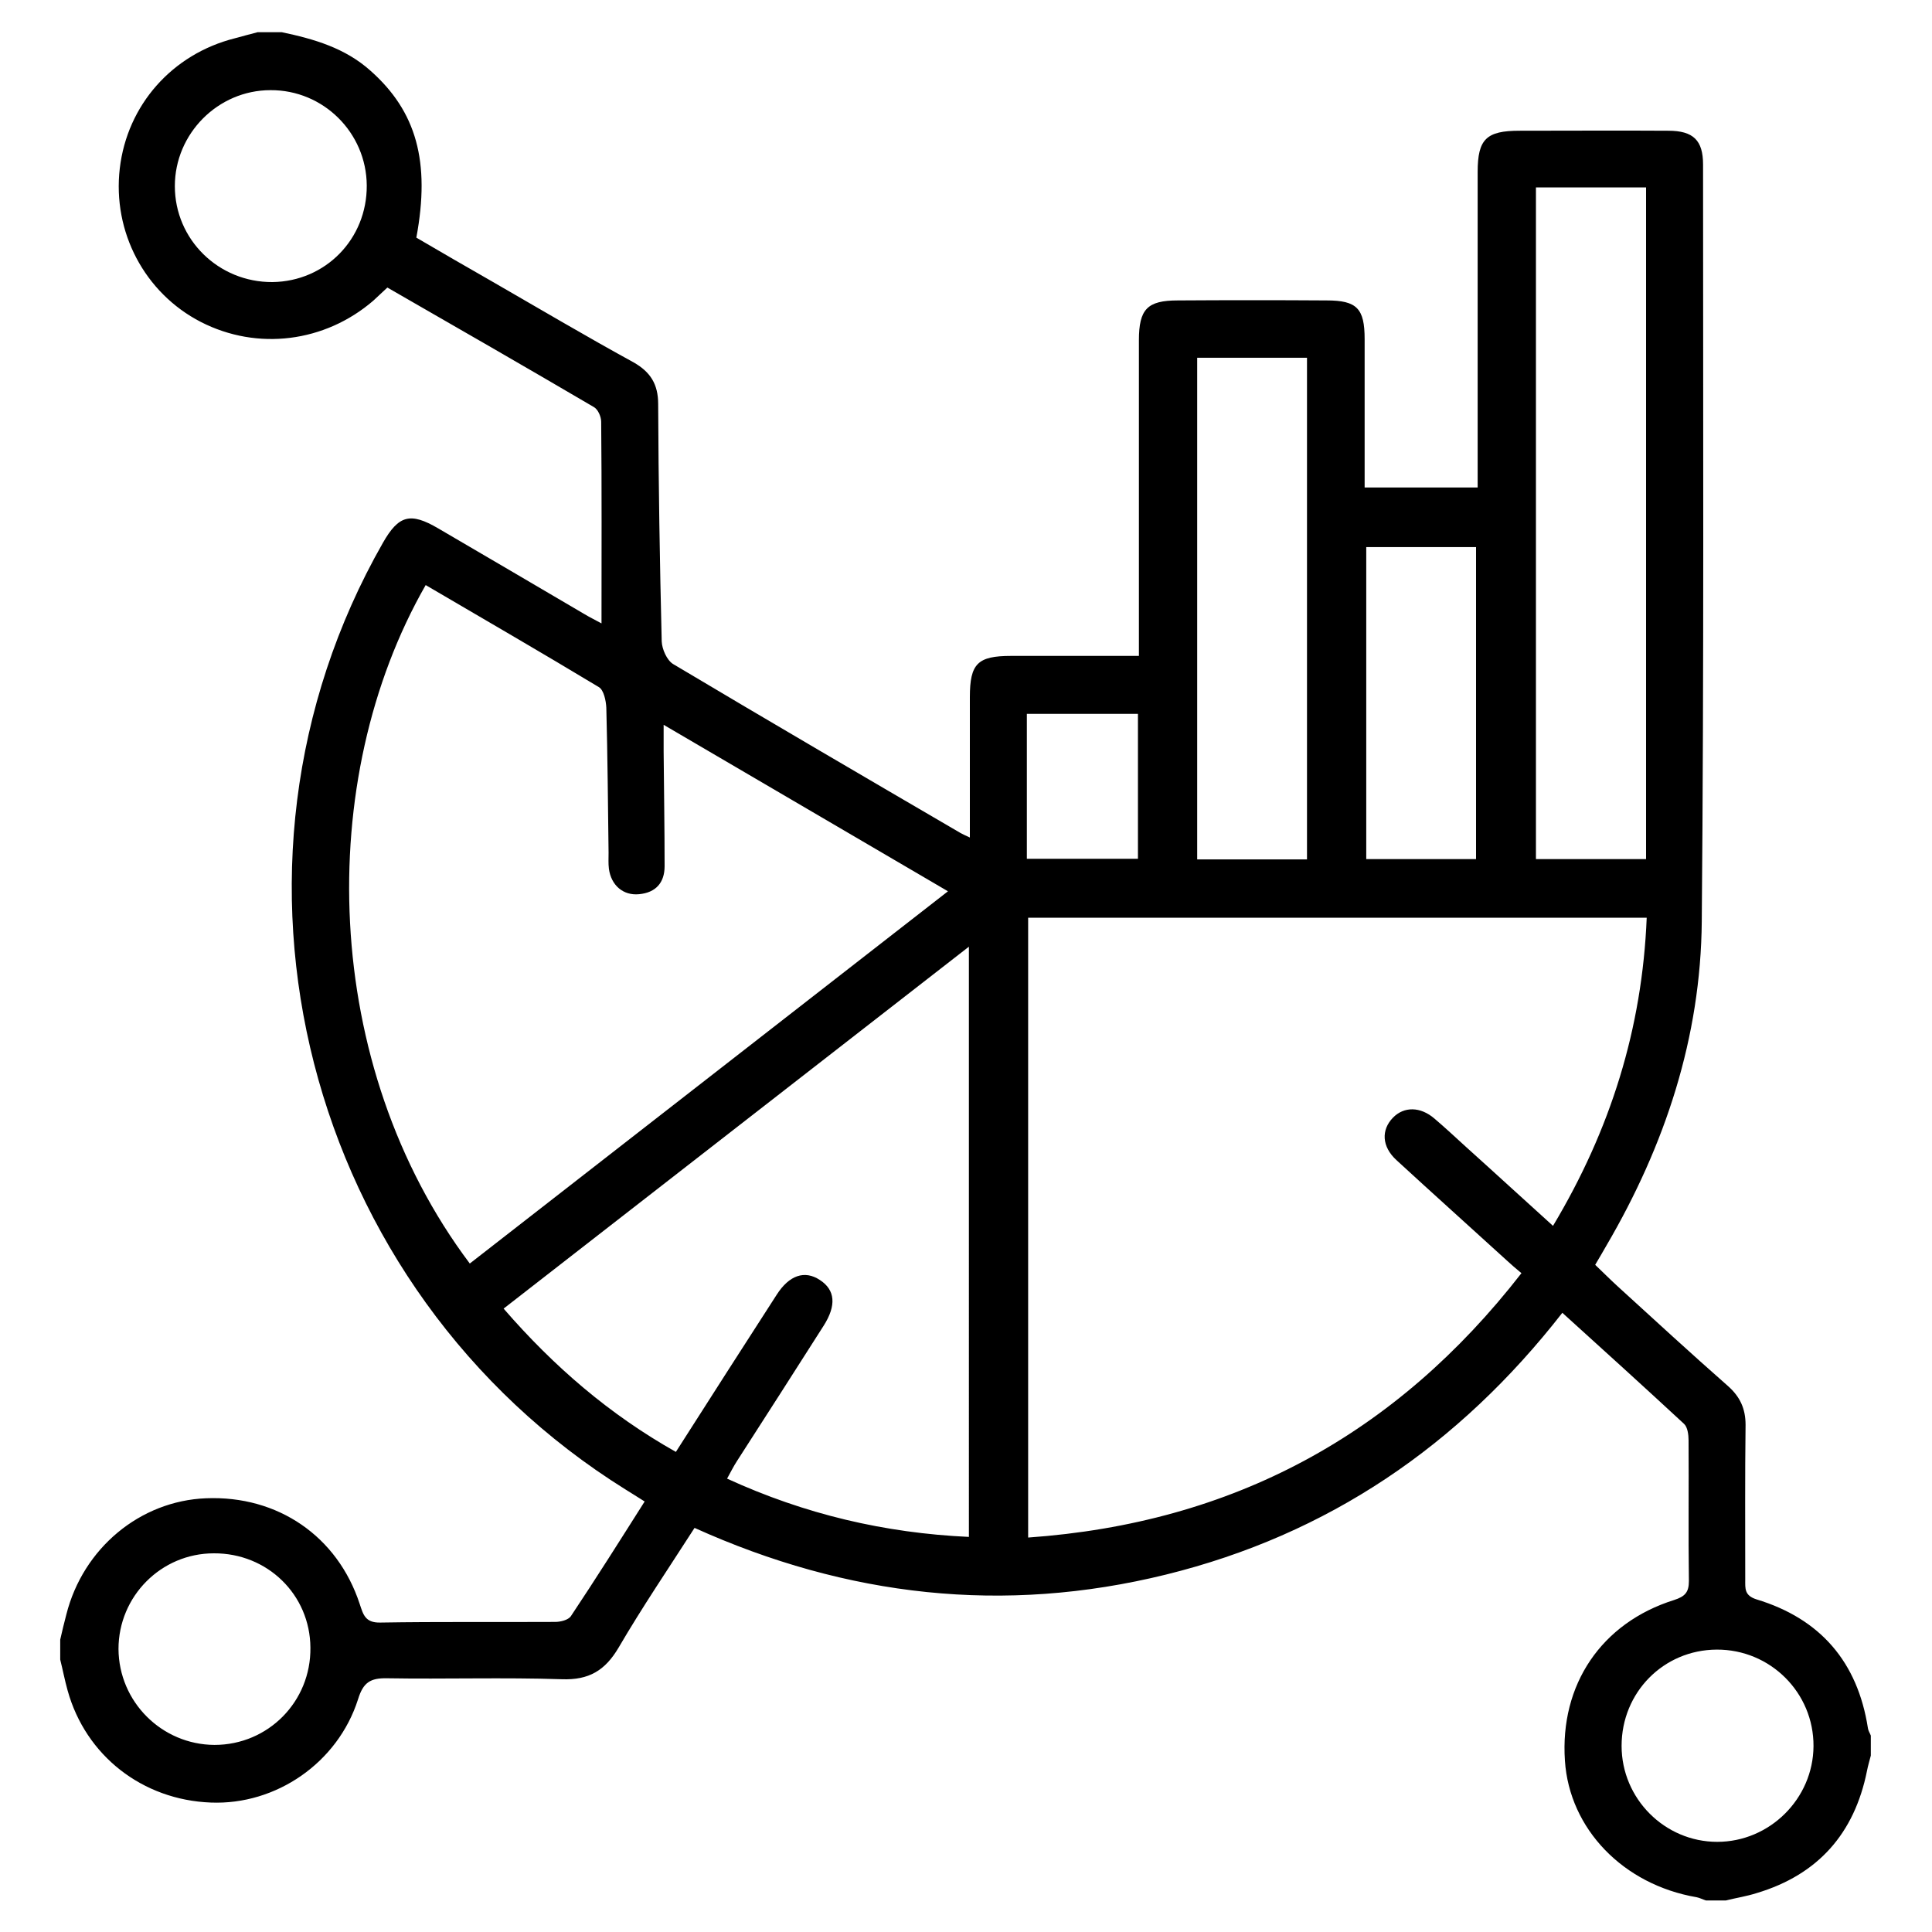
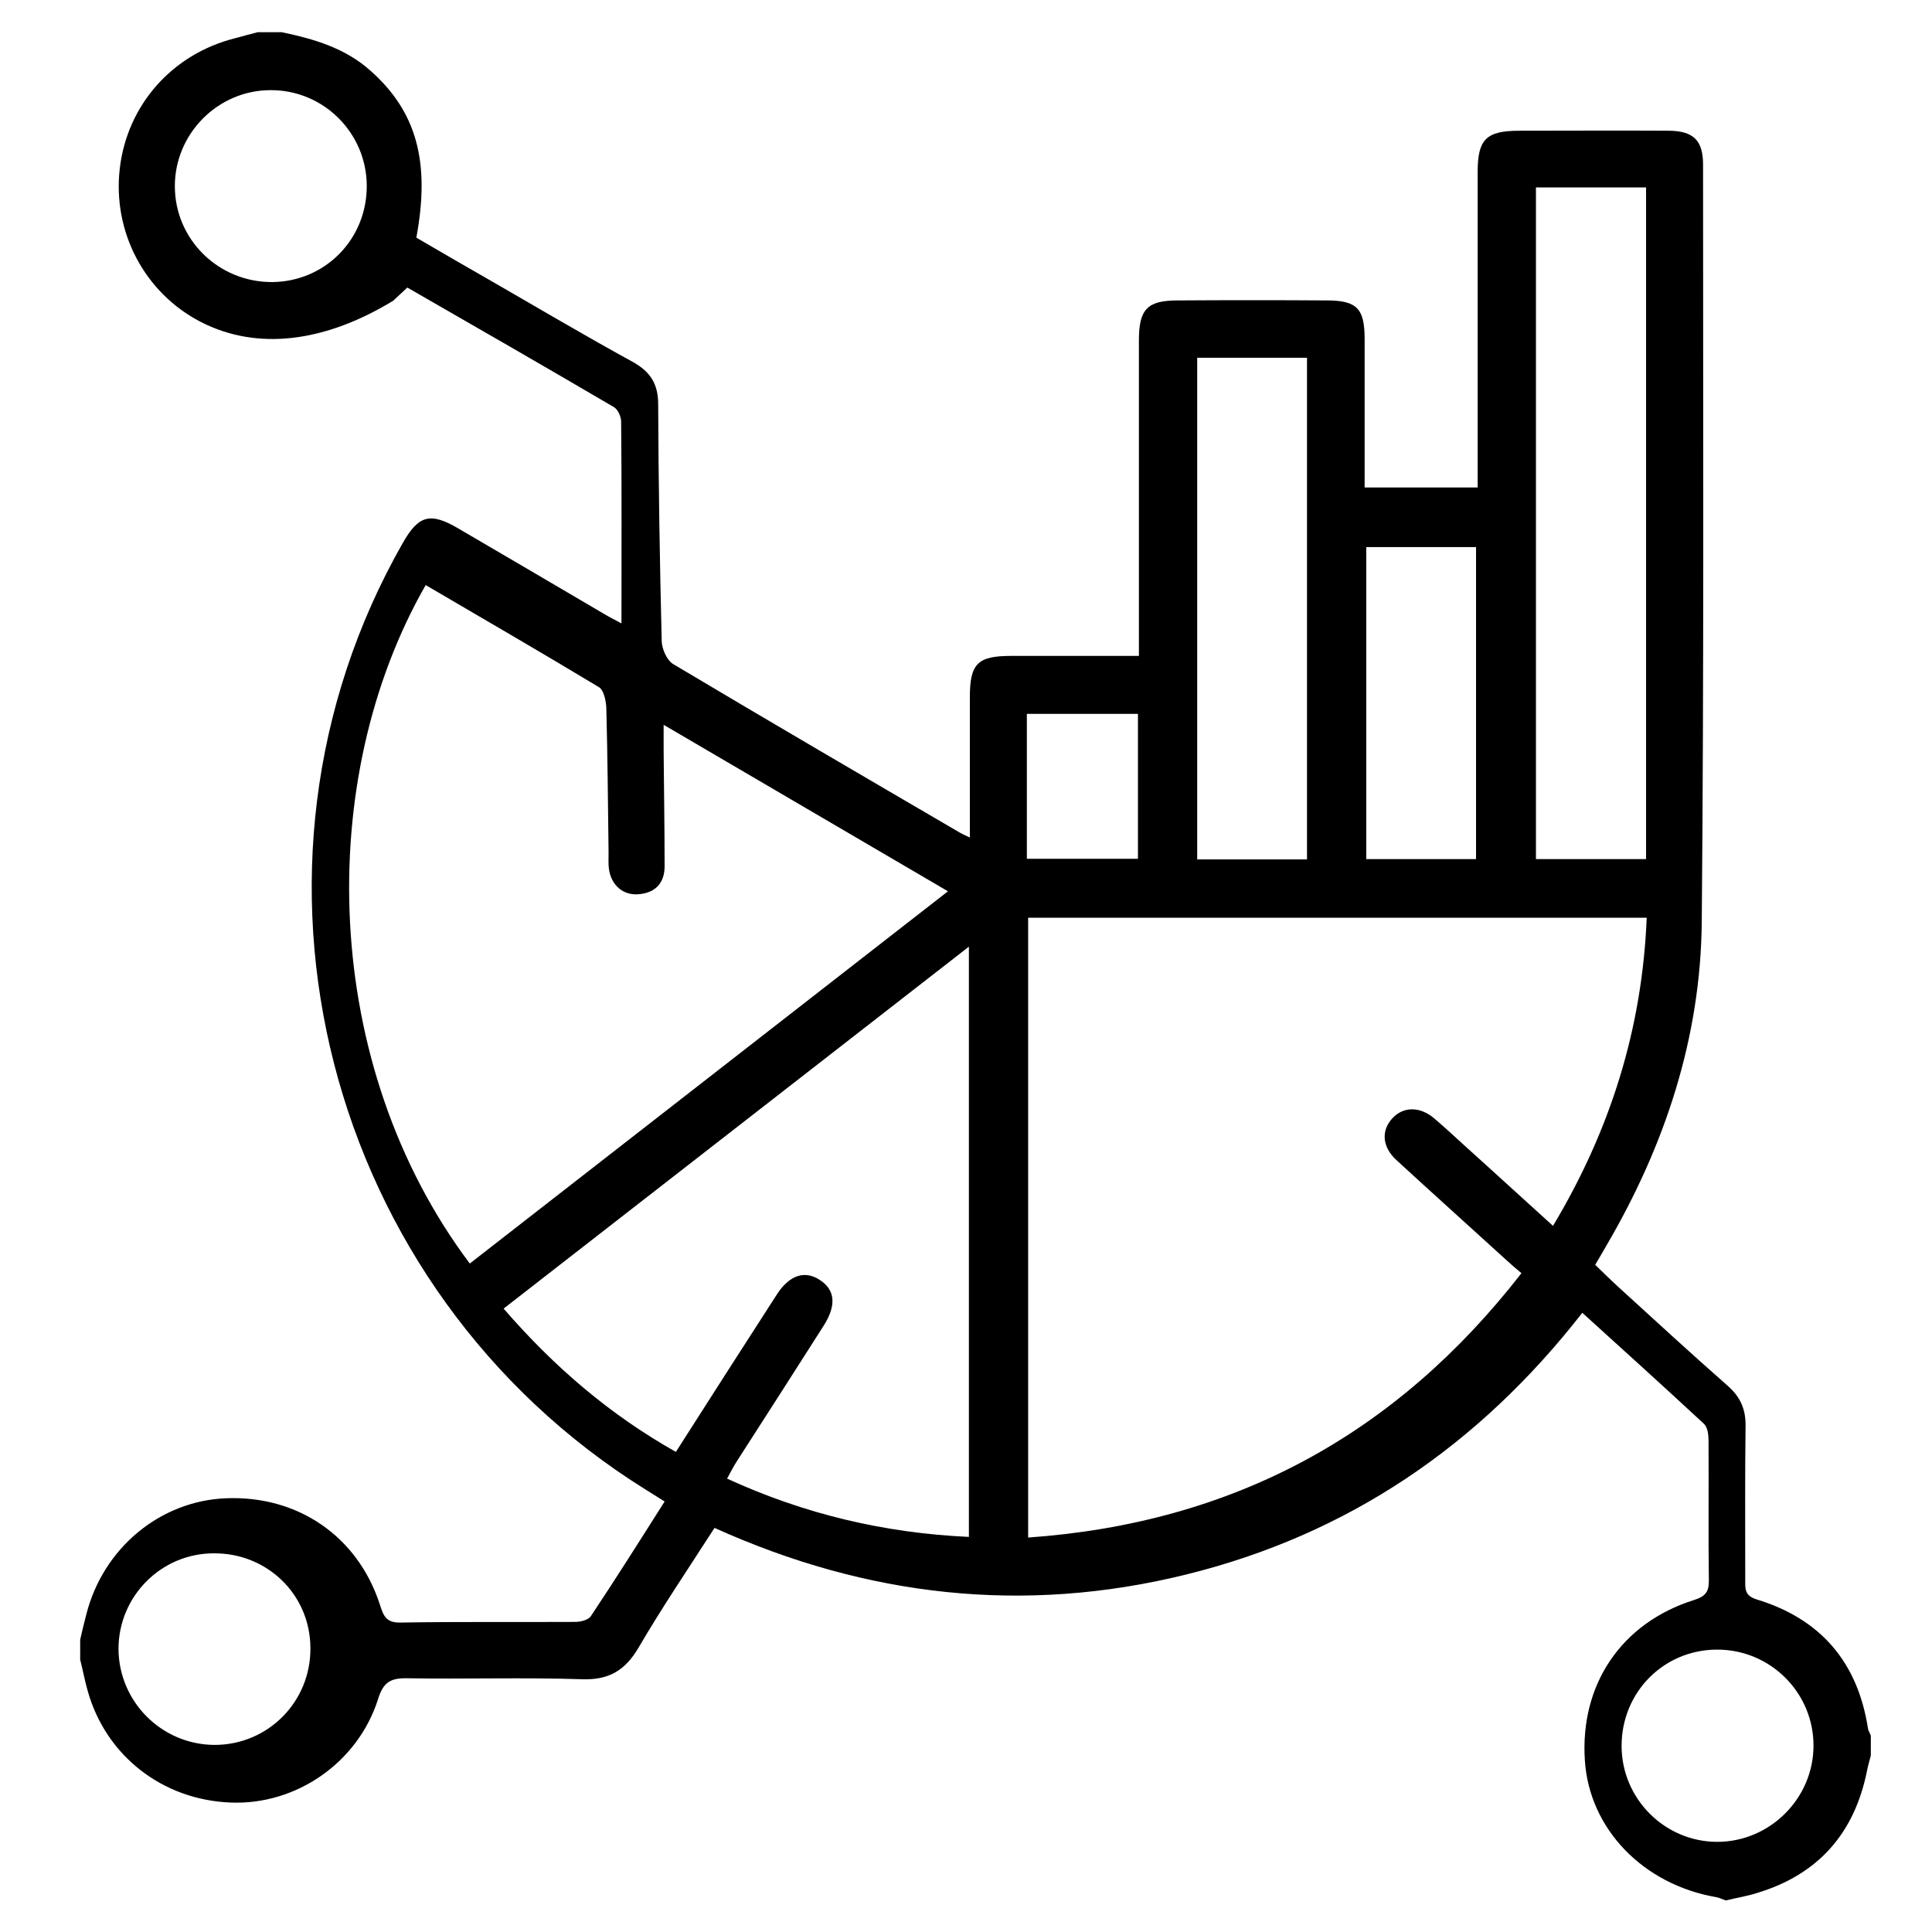
<svg xmlns="http://www.w3.org/2000/svg" version="1.1" id="Layer_1" x="0px" y="0px" width="60px" height="60px" viewBox="0 0 60 60" style="enable-background:new 0 0 60 60;" xml:space="preserve">
  <g>
-     <path d="M8.75,1c1,0.21,1.97,0.49,2.76,1.2c1.42,1.26,1.86,2.82,1.42,5.18c0.77,0.45,1.56,0.91,2.35,1.36   c1.46,0.84,2.91,1.7,4.39,2.51c0.53,0.3,0.77,0.68,0.77,1.3c0.01,2.46,0.05,4.92,0.11,7.37c0.01,0.24,0.16,0.58,0.35,0.7   c2.97,1.77,5.95,3.51,8.93,5.25c0.07,0.04,0.14,0.07,0.29,0.14c0-1.5,0-2.93,0-4.36c0-1.04,0.24-1.28,1.28-1.28   c1.29,0,2.58,0,3.97,0c0-0.24,0-0.46,0-0.68c0-3.04,0-6.08,0-9.12c0-0.97,0.26-1.24,1.21-1.24c1.54-0.01,3.08-0.01,4.62,0   c0.94,0,1.18,0.25,1.18,1.2c0,1.52,0,3.03,0,4.61c1.18,0,2.3,0,3.51,0c0-0.24,0-0.46,0-0.68c0-3.04,0-6.08,0-9.12   c0-1.02,0.27-1.28,1.3-1.28c1.54,0,3.08-0.01,4.62,0c0.78,0,1.08,0.3,1.08,1.05c0,7.83,0.03,15.67-0.04,23.5   c-0.03,3.61-1.14,6.96-2.96,10.07c-0.1,0.18-0.21,0.36-0.35,0.6c0.23,0.22,0.46,0.45,0.7,0.67c1.14,1.04,2.27,2.08,3.43,3.1   c0.37,0.33,0.54,0.7,0.54,1.2c-0.02,1.6-0.01,3.21-0.01,4.81c0,0.27-0.03,0.49,0.35,0.61c1.98,0.6,3.14,1.94,3.46,4   c0.01,0.08,0.06,0.15,0.09,0.23c0,0.21,0,0.42,0,0.62c-0.04,0.16-0.09,0.32-0.12,0.48c-0.39,1.94-1.52,3.22-3.42,3.79   c-0.31,0.1-0.64,0.15-0.96,0.23c-0.21,0-0.42,0-0.62,0c-0.1-0.03-0.19-0.08-0.29-0.1c-2.28-0.39-3.95-2.12-4.09-4.24   c-0.16-2.36,1.13-4.28,3.39-4.99c0.34-0.11,0.46-0.24,0.46-0.59c-0.02-1.46,0-2.91-0.01-4.37c0-0.17-0.03-0.41-0.14-0.51   c-1.24-1.15-2.5-2.29-3.78-3.45c-3.22,4.13-7.28,6.89-12.31,8.13c-5.03,1.24-9.9,0.69-14.64-1.45c-0.81,1.26-1.63,2.47-2.36,3.72   c-0.42,0.71-0.92,1.01-1.76,0.98c-1.81-0.06-3.62,0-5.43-0.03c-0.52-0.01-0.74,0.13-0.9,0.65c-0.63,1.98-2.55,3.29-4.57,3.21   c-2.13-0.08-3.89-1.46-4.45-3.48c-0.09-0.32-0.15-0.64-0.23-0.96c0-0.21,0-0.42,0-0.62c0.06-0.26,0.12-0.52,0.19-0.78   c0.52-2.06,2.29-3.53,4.34-3.61c2.23-0.09,4.08,1.18,4.77,3.28c0.11,0.33,0.17,0.59,0.64,0.58c1.81-0.03,3.62-0.01,5.43-0.02   c0.17,0,0.41-0.06,0.49-0.18c0.78-1.17,1.53-2.36,2.29-3.56c-0.24-0.15-0.41-0.26-0.59-0.37c-9.97-6.21-13.32-19.27-7.54-29.4   c0.49-0.86,0.85-0.96,1.72-0.45c1.51,0.88,3.02,1.77,4.52,2.65c0.18,0.11,0.37,0.2,0.55,0.3c0-2.14,0.01-4.2-0.01-6.26   c0-0.16-0.1-0.39-0.23-0.46c-2.13-1.25-4.27-2.48-6.41-3.71c-0.17,0.16-0.3,0.28-0.44,0.41C10.09,10.63,8,10.9,6.24,10   c-1.75-0.9-2.75-2.8-2.52-4.77c0.23-1.97,1.63-3.55,3.57-4.04C7.52,1.13,7.76,1.06,8,1C8.25,1,8.5,1,8.75,1z M31.93,28.5   c0,6.45,0,12.83,0,19.25c6.36-0.45,11.41-3.18,15.32-8.21c-0.18-0.15-0.32-0.27-0.46-0.4c-1.14-1.04-2.29-2.07-3.42-3.11   c-0.46-0.42-0.48-0.94-0.11-1.32c0.34-0.35,0.85-0.35,1.29,0.03c0.33,0.28,0.65,0.58,0.98,0.88c0.89,0.8,1.77,1.61,2.7,2.45   c1.79-2.99,2.77-6.13,2.91-9.57C44.68,28.5,38.31,28.5,31.93,28.5z M13.22,18.17c-3.46,6.04-3.26,14.91,1.37,21.07   c4.93-3.84,9.87-7.68,14.85-11.56c-2.97-1.74-5.86-3.43-8.83-5.17c0,0.38,0,0.6,0,0.83c0.01,1.19,0.03,2.37,0.03,3.56   c0,0.51-0.27,0.82-0.79,0.87c-0.49,0.05-0.87-0.27-0.94-0.79c-0.02-0.16-0.01-0.33-0.01-0.5c-0.02-1.5-0.03-3-0.07-4.5   c-0.01-0.22-0.08-0.55-0.23-0.64C16.81,20.26,15.01,19.22,13.22,18.17z M30.09,29.4c-4.86,3.78-9.64,7.5-14.45,11.24   c1.56,1.8,3.29,3.29,5.35,4.45c1.06-1.66,2.09-3.27,3.13-4.88c0.39-0.61,0.87-0.77,1.34-0.46c0.48,0.31,0.52,0.79,0.12,1.42   c-0.89,1.4-1.79,2.8-2.69,4.2c-0.11,0.17-0.2,0.35-0.31,0.55c2.42,1.11,4.9,1.69,7.51,1.81C30.09,41.6,30.09,35.56,30.09,29.4z    M47.7,5.82c0,7,0,13.92,0,20.86c1.16,0,2.27,0,3.42,0c0-6.97,0-13.91,0-20.86C49.95,5.82,48.84,5.82,47.7,5.82z M40.59,26.69   c0-5.24,0-10.41,0-15.58c-1.17,0-2.28,0-3.41,0c0,5.21,0,10.38,0,15.58C38.33,26.69,39.44,26.69,40.59,26.69z M45.84,26.68   c0-3.26,0-6.48,0-9.69c-1.17,0-2.28,0-3.41,0c0,3.25,0,6.46,0,9.69C43.59,26.68,44.71,26.68,45.84,26.68z M50.36,54.22   c0,1.64,1.34,2.98,2.97,2.98c1.63,0,2.98-1.34,2.99-2.97c0.01-1.66-1.34-3.01-3.01-3C51.66,51.24,50.36,52.56,50.36,54.22z    M11.39,5.76c-0.01-1.64-1.35-2.97-2.99-2.96C6.77,2.8,5.43,4.15,5.43,5.78c0,1.66,1.36,2.99,3.03,2.98   C10.11,8.74,11.4,7.42,11.39,5.76z M6.64,48.24C5,48.24,3.68,49.58,3.68,51.21c0.01,1.64,1.34,2.97,2.98,2.98   c1.67,0,3-1.35,2.98-3.02C9.63,49.52,8.3,48.23,6.64,48.24z M31.89,26.67c1.19,0,2.32,0,3.45,0c0-1.53,0-3.02,0-4.5   c-1.17,0-2.3,0-3.45,0C31.89,23.68,31.89,25.15,31.89,26.67z" />
+     <path d="M8.75,1c1,0.21,1.97,0.49,2.76,1.2c1.42,1.26,1.86,2.82,1.42,5.18c0.77,0.45,1.56,0.91,2.35,1.36   c1.46,0.84,2.91,1.7,4.39,2.51c0.53,0.3,0.77,0.68,0.77,1.3c0.01,2.46,0.05,4.92,0.11,7.37c0.01,0.24,0.16,0.58,0.35,0.7   c2.97,1.77,5.95,3.51,8.93,5.25c0.07,0.04,0.14,0.07,0.29,0.14c0-1.5,0-2.93,0-4.36c0-1.04,0.24-1.28,1.28-1.28   c1.29,0,2.58,0,3.97,0c0-0.24,0-0.46,0-0.68c0-3.04,0-6.08,0-9.12c0-0.97,0.26-1.24,1.21-1.24c1.54-0.01,3.08-0.01,4.62,0   c0.94,0,1.18,0.25,1.18,1.2c0,1.52,0,3.03,0,4.61c1.18,0,2.3,0,3.51,0c0-0.24,0-0.46,0-0.68c0-3.04,0-6.08,0-9.12   c0-1.02,0.27-1.28,1.3-1.28c1.54,0,3.08-0.01,4.62,0c0.78,0,1.08,0.3,1.08,1.05c0,7.83,0.03,15.67-0.04,23.5   c-0.03,3.61-1.14,6.96-2.96,10.07c-0.1,0.18-0.21,0.36-0.35,0.6c0.23,0.22,0.46,0.45,0.7,0.67c1.14,1.04,2.27,2.08,3.43,3.1   c0.37,0.33,0.54,0.7,0.54,1.2c-0.02,1.6-0.01,3.21-0.01,4.81c0,0.27-0.03,0.49,0.35,0.61c1.98,0.6,3.14,1.94,3.46,4   c0.01,0.08,0.06,0.15,0.09,0.23c0,0.21,0,0.42,0,0.62c-0.04,0.16-0.09,0.32-0.12,0.48c-0.39,1.94-1.52,3.22-3.42,3.79   c-0.31,0.1-0.64,0.15-0.96,0.23c-0.1-0.03-0.19-0.08-0.29-0.1c-2.28-0.39-3.95-2.12-4.09-4.24   c-0.16-2.36,1.13-4.28,3.39-4.99c0.34-0.11,0.46-0.24,0.46-0.59c-0.02-1.46,0-2.91-0.01-4.37c0-0.17-0.03-0.41-0.14-0.51   c-1.24-1.15-2.5-2.29-3.78-3.45c-3.22,4.13-7.28,6.89-12.31,8.13c-5.03,1.24-9.9,0.69-14.64-1.45c-0.81,1.26-1.63,2.47-2.36,3.72   c-0.42,0.71-0.92,1.01-1.76,0.98c-1.81-0.06-3.62,0-5.43-0.03c-0.52-0.01-0.74,0.13-0.9,0.65c-0.63,1.98-2.55,3.29-4.57,3.21   c-2.13-0.08-3.89-1.46-4.45-3.48c-0.09-0.32-0.15-0.64-0.23-0.96c0-0.21,0-0.42,0-0.62c0.06-0.26,0.12-0.52,0.19-0.78   c0.52-2.06,2.29-3.53,4.34-3.61c2.23-0.09,4.08,1.18,4.77,3.28c0.11,0.33,0.17,0.59,0.64,0.58c1.81-0.03,3.62-0.01,5.43-0.02   c0.17,0,0.41-0.06,0.49-0.18c0.78-1.17,1.53-2.36,2.29-3.56c-0.24-0.15-0.41-0.26-0.59-0.37c-9.97-6.21-13.32-19.27-7.54-29.4   c0.49-0.86,0.85-0.96,1.72-0.45c1.51,0.88,3.02,1.77,4.52,2.65c0.18,0.11,0.37,0.2,0.55,0.3c0-2.14,0.01-4.2-0.01-6.26   c0-0.16-0.1-0.39-0.23-0.46c-2.13-1.25-4.27-2.48-6.41-3.71c-0.17,0.16-0.3,0.28-0.44,0.41C10.09,10.63,8,10.9,6.24,10   c-1.75-0.9-2.75-2.8-2.52-4.77c0.23-1.97,1.63-3.55,3.57-4.04C7.52,1.13,7.76,1.06,8,1C8.25,1,8.5,1,8.75,1z M31.93,28.5   c0,6.45,0,12.83,0,19.25c6.36-0.45,11.41-3.18,15.32-8.21c-0.18-0.15-0.32-0.27-0.46-0.4c-1.14-1.04-2.29-2.07-3.42-3.11   c-0.46-0.42-0.48-0.94-0.11-1.32c0.34-0.35,0.85-0.35,1.29,0.03c0.33,0.28,0.65,0.58,0.98,0.88c0.89,0.8,1.77,1.61,2.7,2.45   c1.79-2.99,2.77-6.13,2.91-9.57C44.68,28.5,38.31,28.5,31.93,28.5z M13.22,18.17c-3.46,6.04-3.26,14.91,1.37,21.07   c4.93-3.84,9.87-7.68,14.85-11.56c-2.97-1.74-5.86-3.43-8.83-5.17c0,0.38,0,0.6,0,0.83c0.01,1.19,0.03,2.37,0.03,3.56   c0,0.51-0.27,0.82-0.79,0.87c-0.49,0.05-0.87-0.27-0.94-0.79c-0.02-0.16-0.01-0.33-0.01-0.5c-0.02-1.5-0.03-3-0.07-4.5   c-0.01-0.22-0.08-0.55-0.23-0.64C16.81,20.26,15.01,19.22,13.22,18.17z M30.09,29.4c-4.86,3.78-9.64,7.5-14.45,11.24   c1.56,1.8,3.29,3.29,5.35,4.45c1.06-1.66,2.09-3.27,3.13-4.88c0.39-0.61,0.87-0.77,1.34-0.46c0.48,0.31,0.52,0.79,0.12,1.42   c-0.89,1.4-1.79,2.8-2.69,4.2c-0.11,0.17-0.2,0.35-0.31,0.55c2.42,1.11,4.9,1.69,7.51,1.81C30.09,41.6,30.09,35.56,30.09,29.4z    M47.7,5.82c0,7,0,13.92,0,20.86c1.16,0,2.27,0,3.42,0c0-6.97,0-13.91,0-20.86C49.95,5.82,48.84,5.82,47.7,5.82z M40.59,26.69   c0-5.24,0-10.41,0-15.58c-1.17,0-2.28,0-3.41,0c0,5.21,0,10.38,0,15.58C38.33,26.69,39.44,26.69,40.59,26.69z M45.84,26.68   c0-3.26,0-6.48,0-9.69c-1.17,0-2.28,0-3.41,0c0,3.25,0,6.46,0,9.69C43.59,26.68,44.71,26.68,45.84,26.68z M50.36,54.22   c0,1.64,1.34,2.98,2.97,2.98c1.63,0,2.98-1.34,2.99-2.97c0.01-1.66-1.34-3.01-3.01-3C51.66,51.24,50.36,52.56,50.36,54.22z    M11.39,5.76c-0.01-1.64-1.35-2.97-2.99-2.96C6.77,2.8,5.43,4.15,5.43,5.78c0,1.66,1.36,2.99,3.03,2.98   C10.11,8.74,11.4,7.42,11.39,5.76z M6.64,48.24C5,48.24,3.68,49.58,3.68,51.21c0.01,1.64,1.34,2.97,2.98,2.98   c1.67,0,3-1.35,2.98-3.02C9.63,49.52,8.3,48.23,6.64,48.24z M31.89,26.67c1.19,0,2.32,0,3.45,0c0-1.53,0-3.02,0-4.5   c-1.17,0-2.3,0-3.45,0C31.89,23.68,31.89,25.15,31.89,26.67z" />
  </g>
</svg>